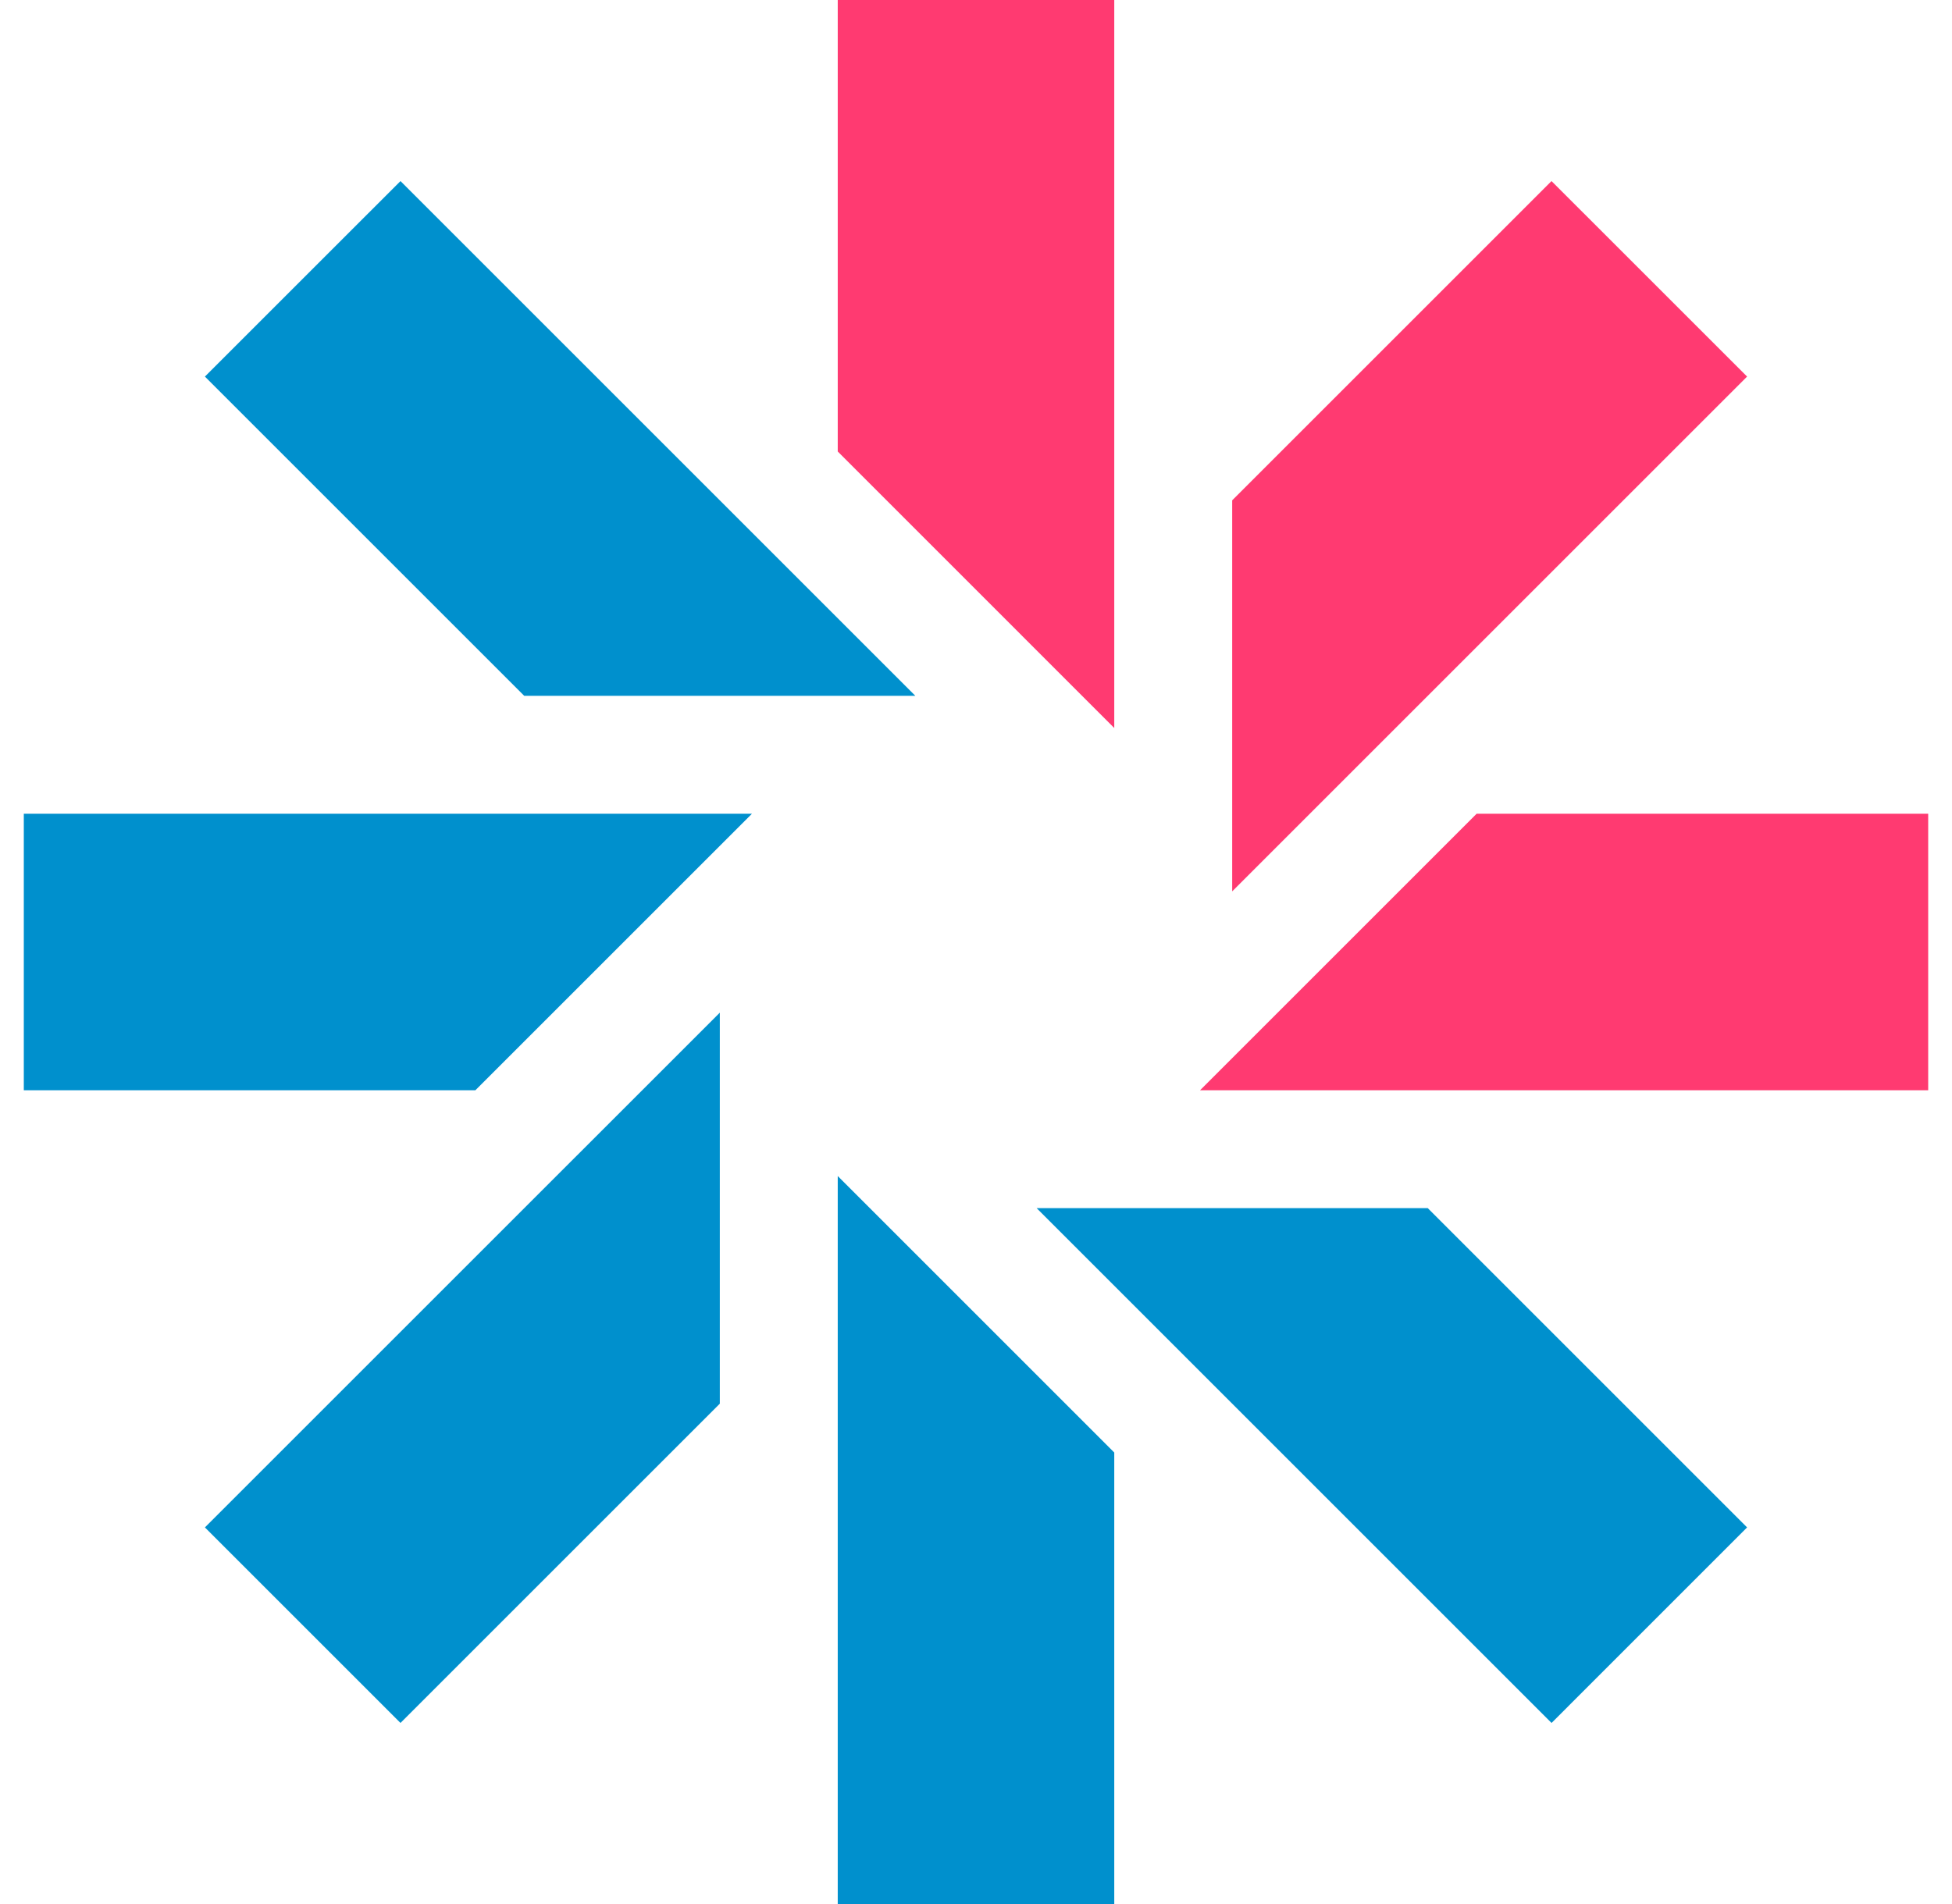
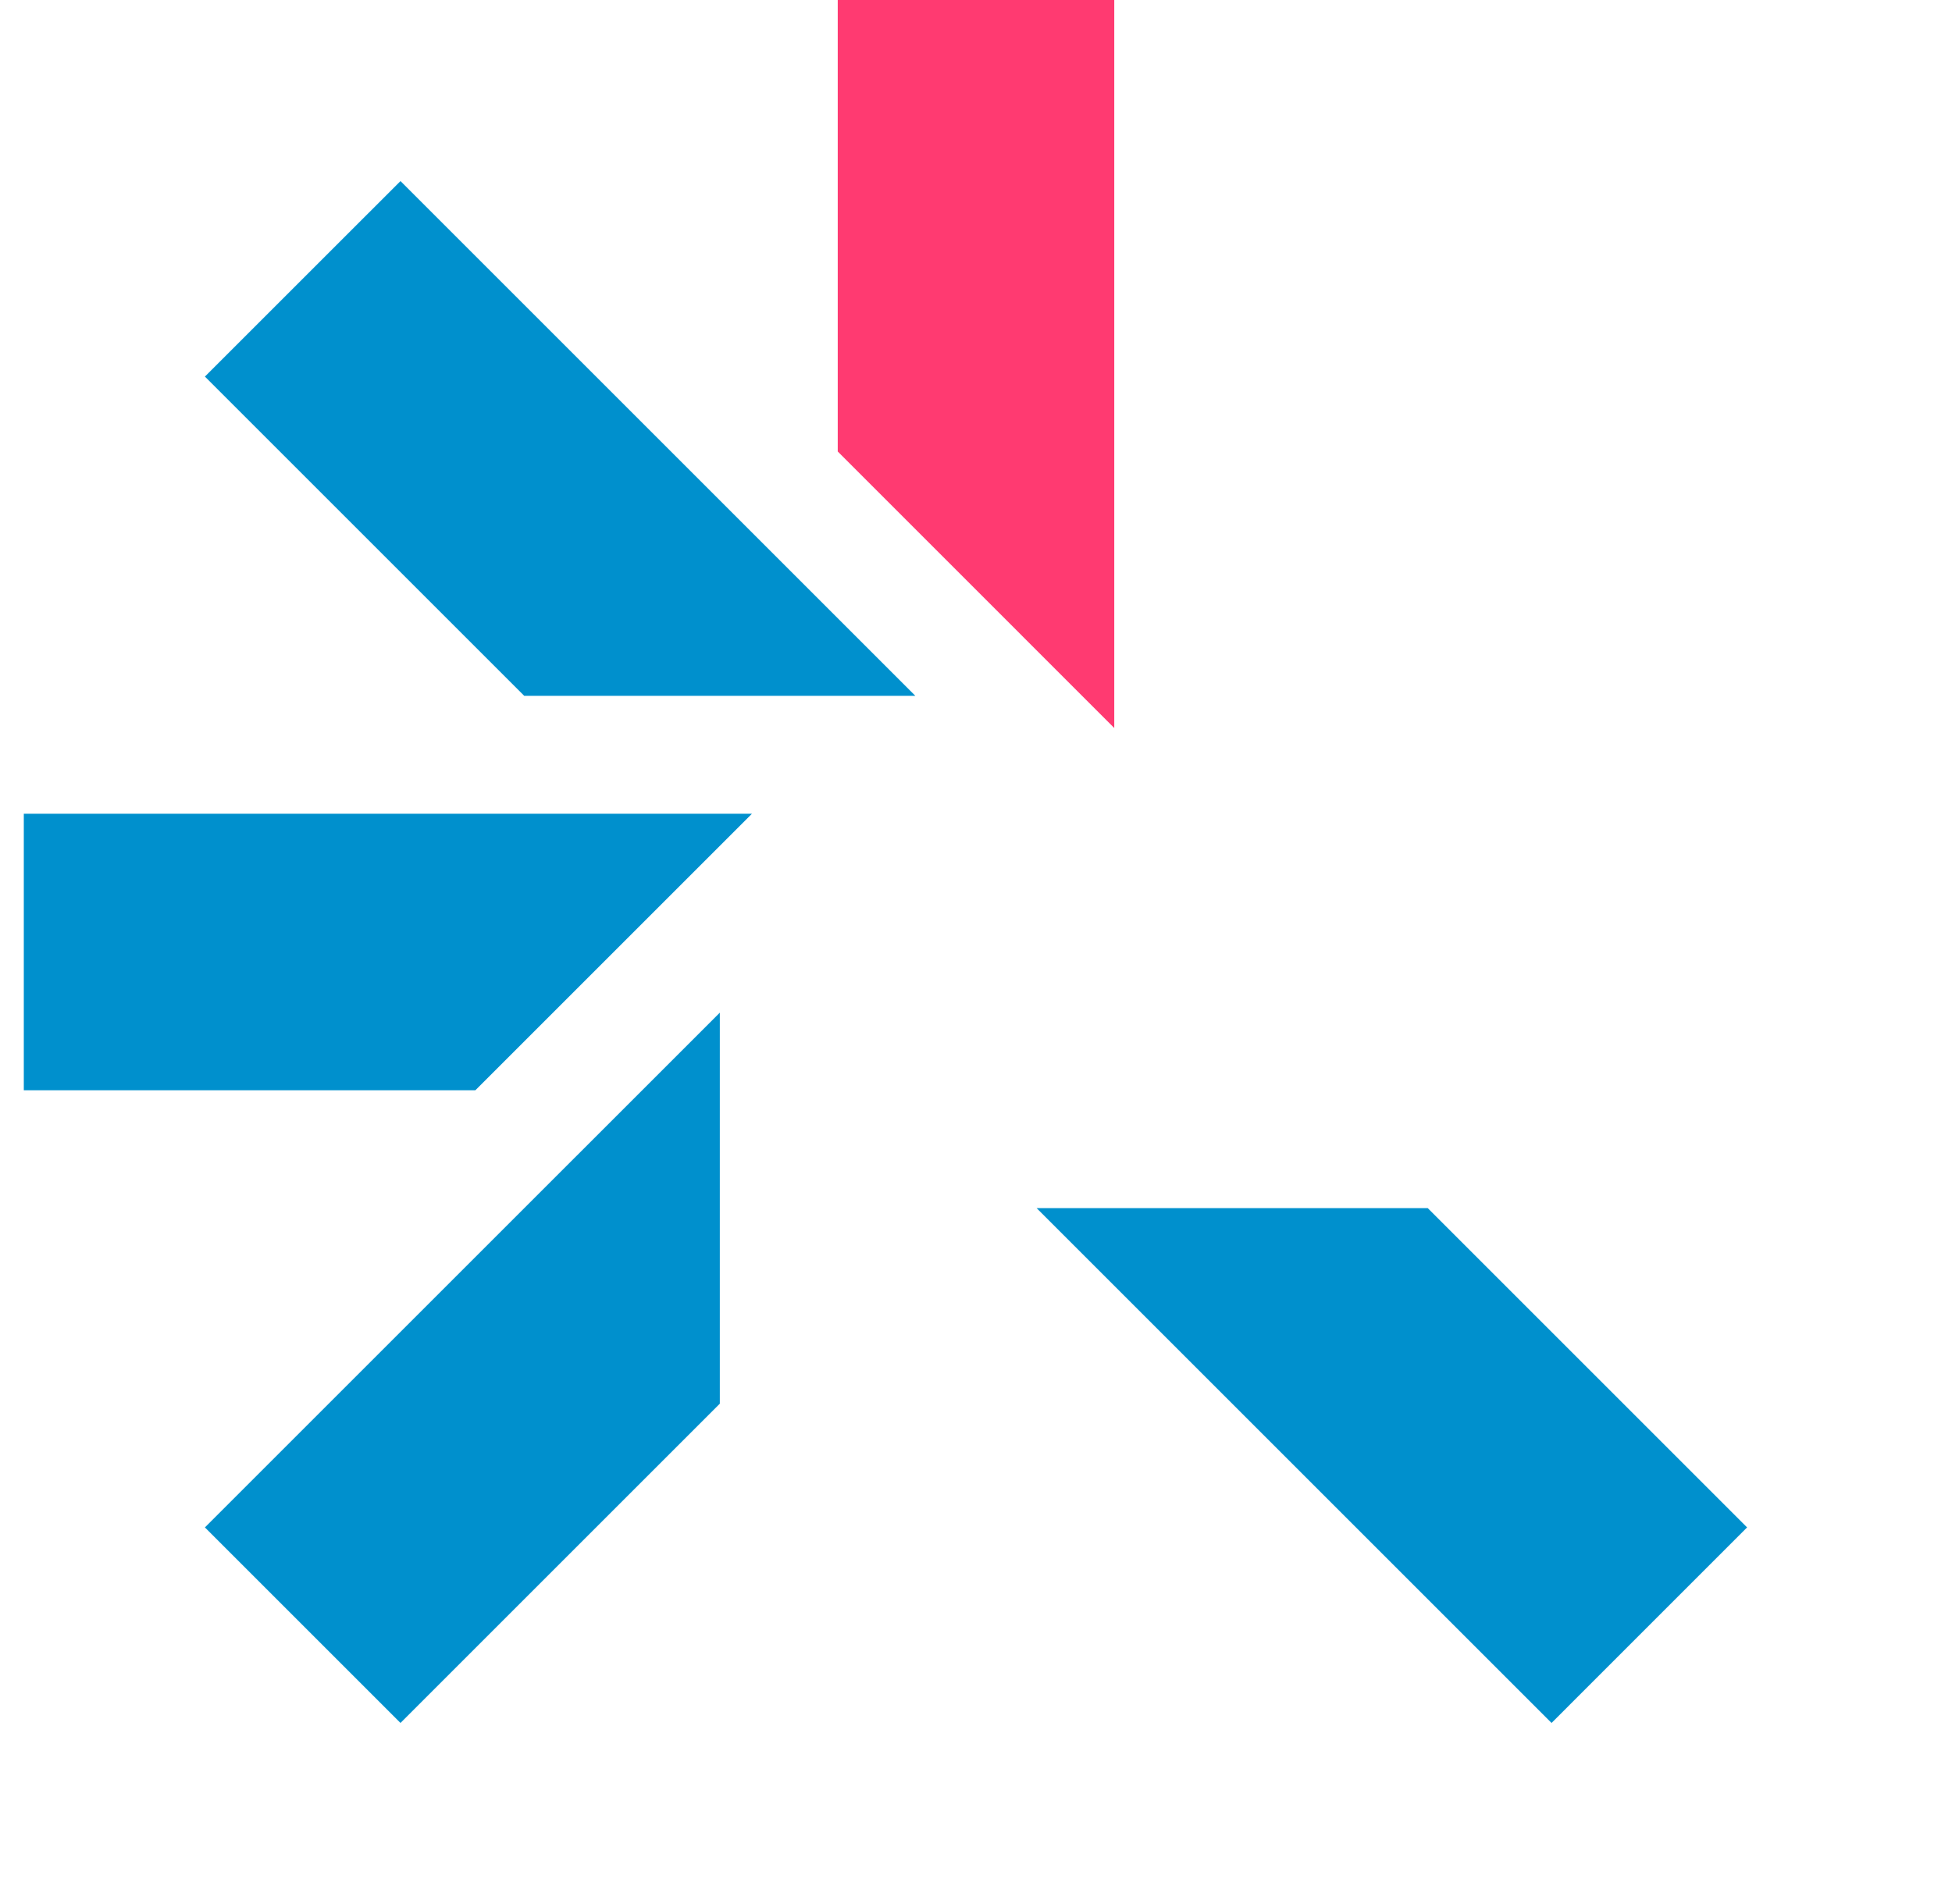
<svg xmlns="http://www.w3.org/2000/svg" width="41" height="40" viewBox="0 0 41 40" fill="none">
  <path d="M17.596 9.485V0H23.404V15.294L17.596 9.485Z" fill="#FF3A71" />
-   <path d="M23.404 30.515L23.404 40L17.596 40L17.596 24.706L23.404 30.515Z" fill="#0090CD" />
-   <path d="M25.881 10.511L32.588 3.804L36.696 7.911L25.881 18.726L25.881 10.511Z" fill="#FF3A71" />
  <path d="M15.119 29.489L8.412 36.196L4.304 32.088L15.119 21.274L15.119 29.489Z" fill="#0090CD" />
-   <path d="M31.015 17.095L40.5 17.095L40.5 22.904L25.206 22.904L31.015 17.095Z" fill="#FF3A71" />
  <path d="M9.985 22.904L0.5 22.904L0.5 17.095L15.794 17.095L9.985 22.904Z" fill="#0090CD" />
  <path d="M29.989 25.381L36.696 32.088L32.589 36.196L21.774 25.381L29.989 25.381Z" fill="#0090CD" />
-   <path d="M11.011 14.618L4.304 7.911L8.412 3.804L19.226 14.618L11.011 14.618Z" fill="#0090CD" />
+   <path d="M11.011 14.618L4.304 7.911L8.412 3.804L19.226 14.618Z" fill="#0090CD" />
</svg>